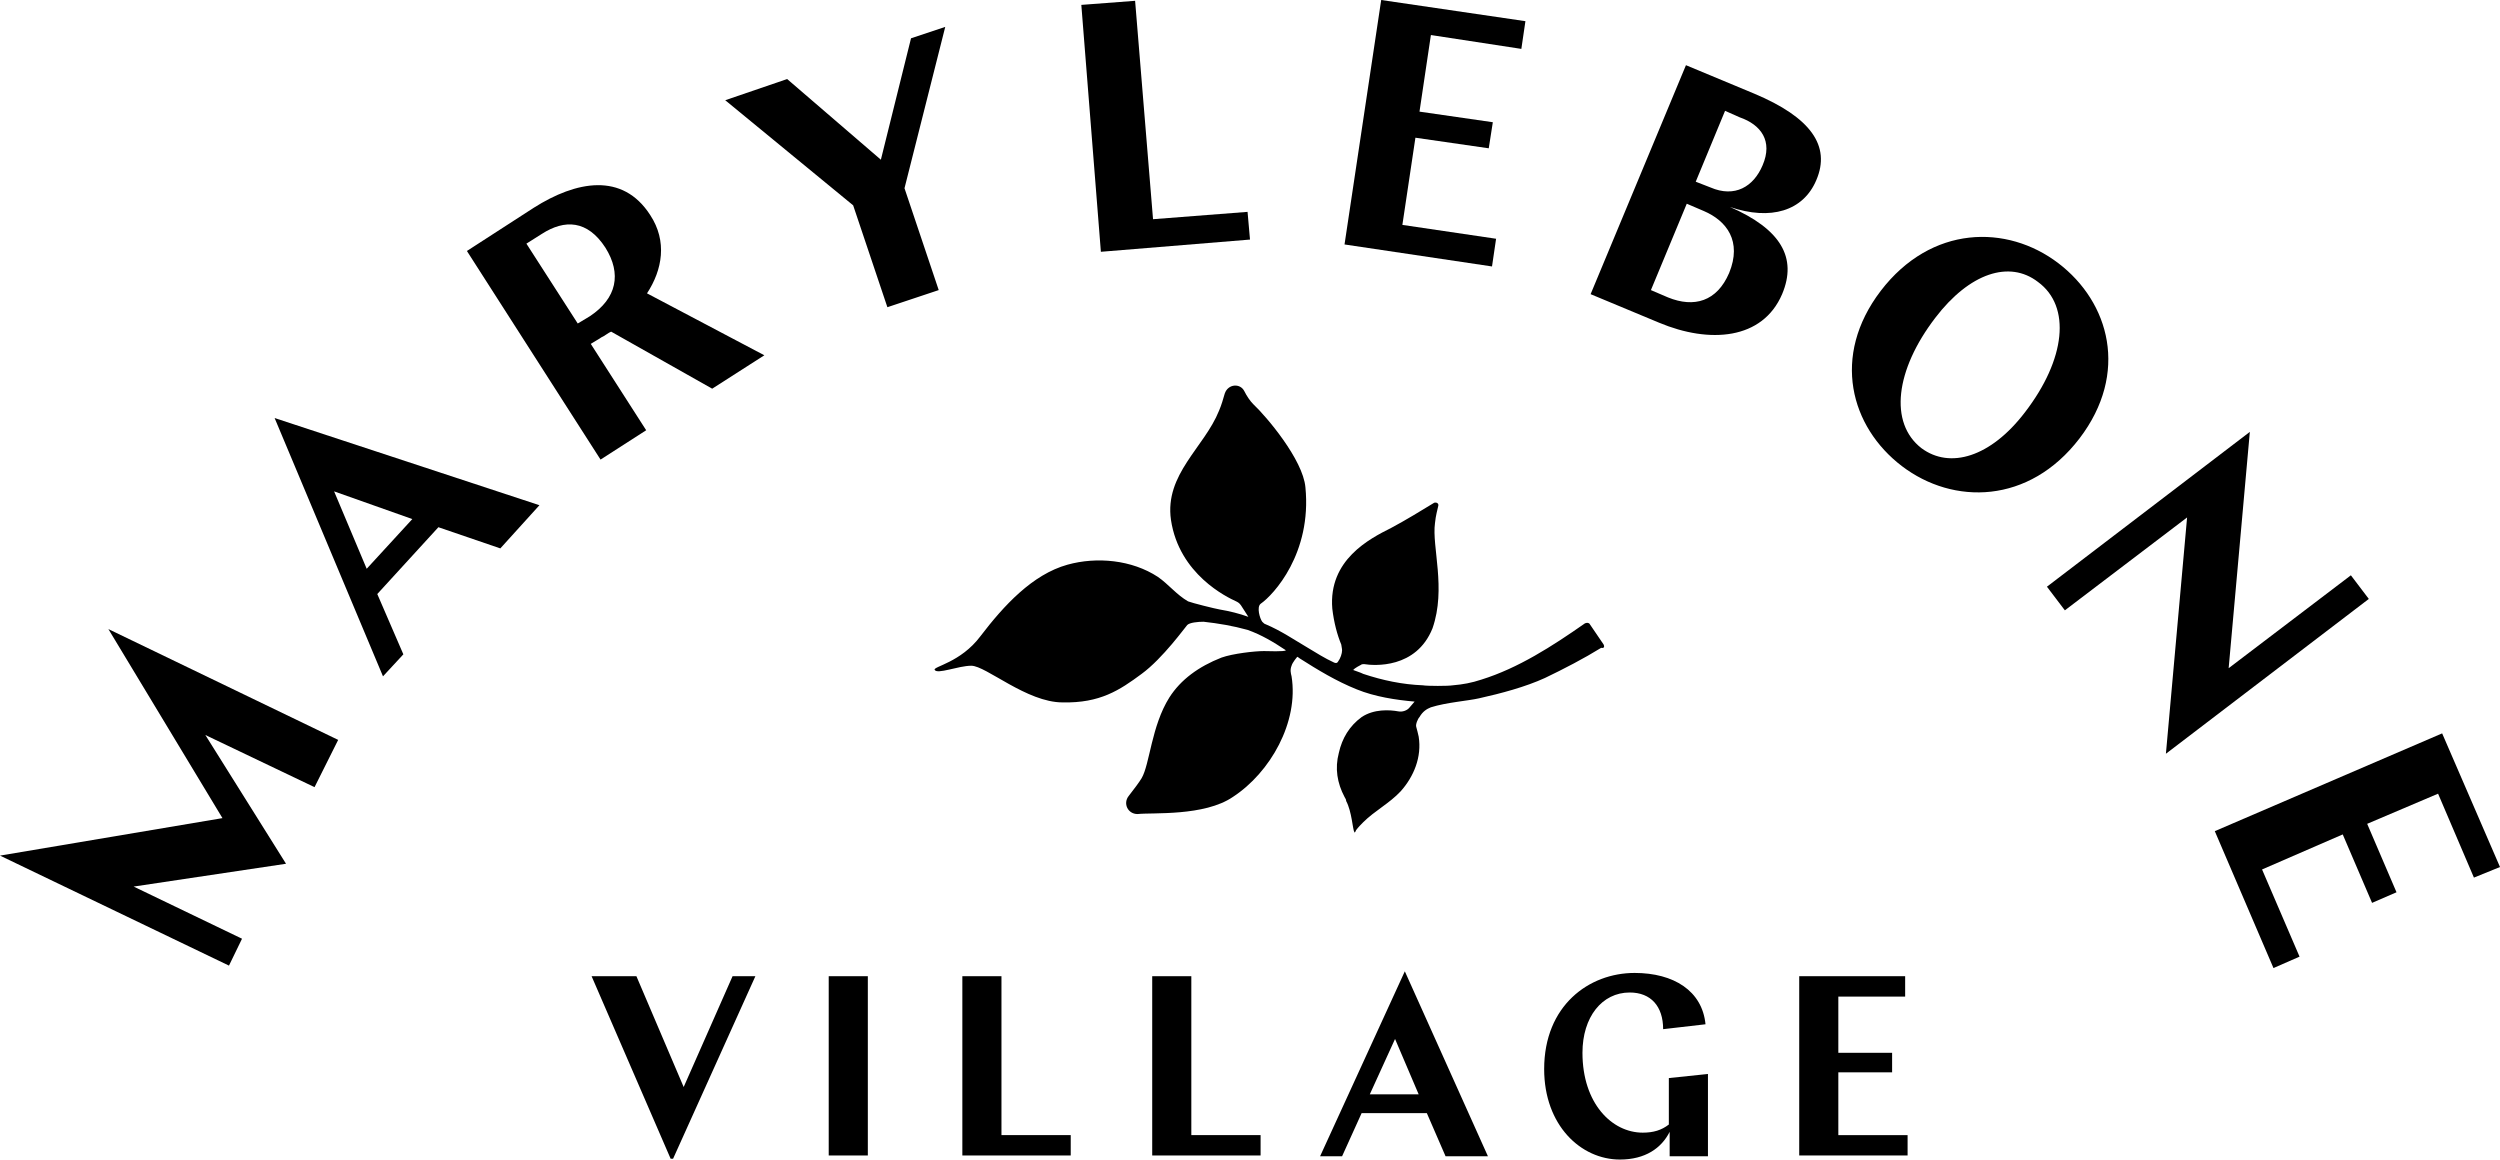
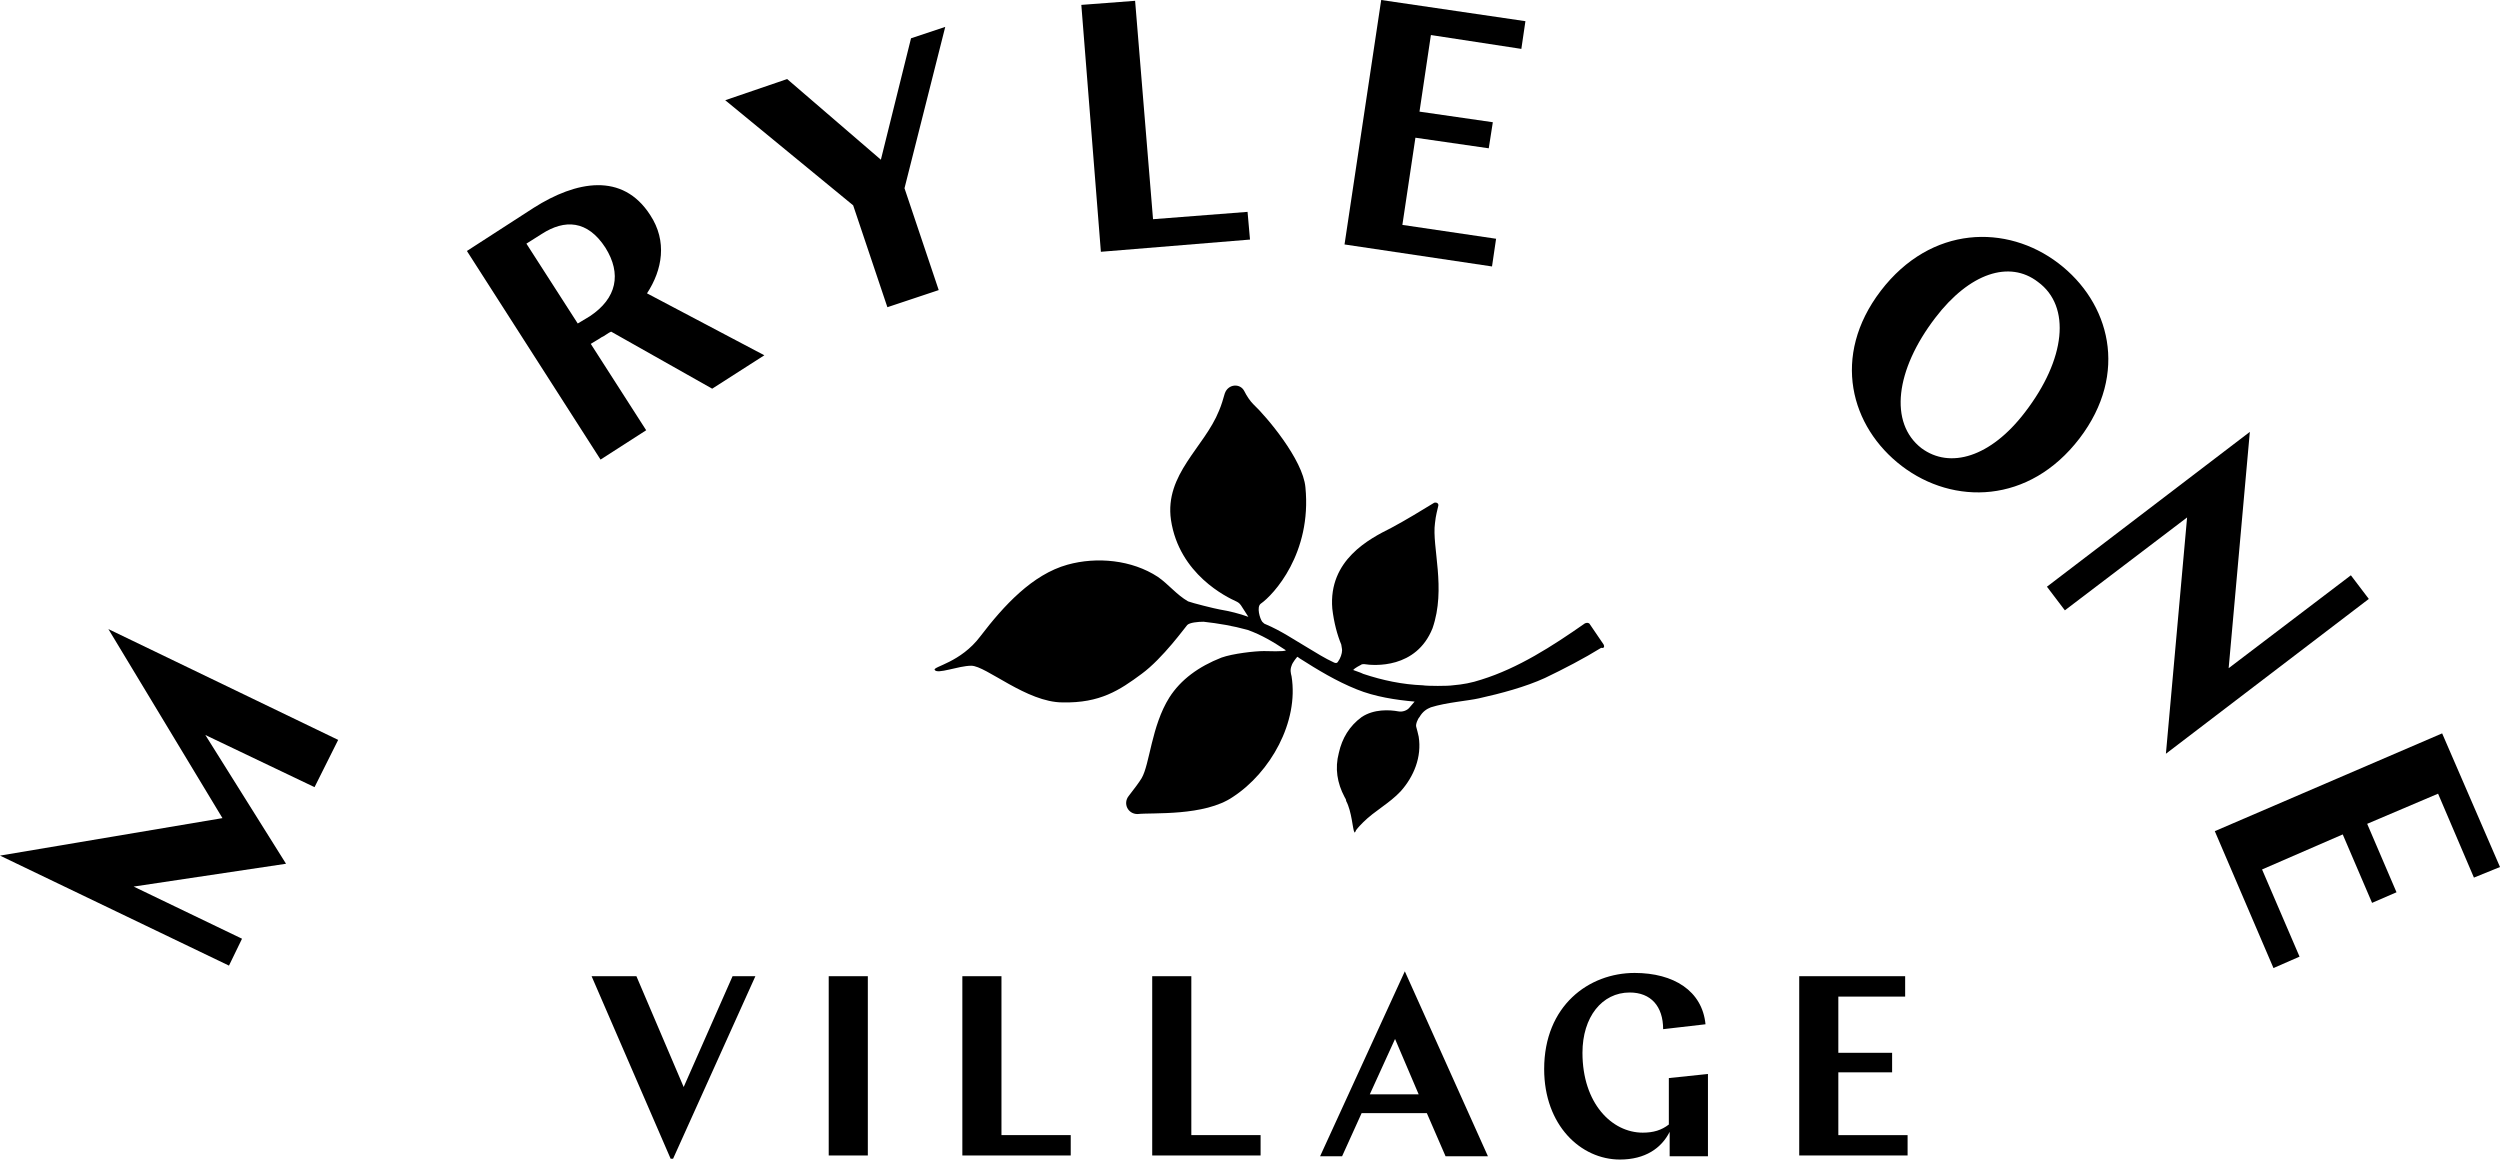
<svg xmlns="http://www.w3.org/2000/svg" version="1.1" id="Isolation_Mode" x="0px" y="0px" viewBox="0 0 306.8 142.3" style="enable-background:new 0 0 306.8 142.3;" xml:space="preserve">
  <g>
    <path d="M196.8,79.1l-1.7-2.5c-0.1-0.2-0.4-0.2-0.6-0.1c-4,2.8-8.2,5.5-12.7,6.9c-1.2,0.4-2.3,0.6-3.5,0.7c-0.6,0.1-3.1,0.1-3.7,0   c-2.5-0.1-4.9-0.6-7.3-1.4c-0.4-0.2-0.8-0.3-1.3-0.5c0.1,0,0.1,0,0.1,0c0.1-0.2,0.9-0.6,0.9-0.6c0.1-0.1,0.3-0.1,0.4-0.1   c1.2,0.2,6.4,0.6,8.4-4.4c1.7-4.9-0.1-10,0.3-12.9c0.1-1,0.3-1.6,0.4-2.1c0.1-0.3-0.2-0.5-0.5-0.4c-1.3,0.8-3.6,2.2-5.3,3.1   c-2.6,1.3-7.7,3.9-7.2,9.9c0.2,1.7,0.6,3.2,1.1,4.4c0,0.1,0.1,0.5,0.1,0.7c0,0.4-0.2,1-0.5,1.4c-0.1,0.2-0.3,0.2-0.5,0.1   c-1.1-0.5-2.2-1.2-3.2-1.8c-1.7-1-3.3-2.1-5.2-2.9c-0.1,0-0.3-0.2-0.4-0.3c-0.3-0.4-0.7-1.8-0.2-2.2c1.6-1.1,6.3-6.2,5.5-14.3   c-0.3-3.4-4.8-8.7-6.4-10.2c-0.4-0.4-0.8-1-1.1-1.6c-0.5-1-2-0.9-2.4,0.3c-0.2,0.7-0.4,1.4-0.7,2.1c-1.8,4.5-6.7,7.8-5.9,13.4   c1,6.7,6.9,9.5,8,10c0.2,0.1,0.4,0.2,0.6,0.5l0.9,1.4c-1.1-0.4-2.3-0.7-3.5-0.9c-0.6-0.1-3.4-0.8-3.9-1c-1.4-0.8-2.4-2.1-3.7-3   c-3.2-2.1-7.5-2.5-11.1-1.5c-4.3,1.2-7.8,5-10.7,8.8c-2.4,3.2-5.8,3.7-5.6,4.1c0.3,0.6,2.9-0.5,4.5-0.5c1.8,0,6.8,4.5,11.2,4.5   c4.6,0.1,7-1.5,9.7-3.5c2.6-1.9,5.4-5.8,5.6-6c0.3-0.3,1.3-0.4,2-0.4c1.8,0.2,3.6,0.5,5.4,1c0,0,0,0,0,0c1.7,0.6,3.2,1.5,4.7,2.5   c-0.1,0.2-2.3,0.1-2.7,0.1c-1.1,0-3.8,0.3-5.2,0.8c-2.8,1.1-5,2.7-6.4,4.9c-2.2,3.5-2.4,8.2-3.4,9.9c-0.3,0.5-0.9,1.3-1.6,2.2   c-0.7,0.9-0.1,2.2,1.1,2.2c1.8-0.2,8.2,0.3,11.7-2.1c4.6-3,8.1-9.2,7.2-14.8c-0.1-0.4-0.2-0.8,0-1.3c0.1-0.4,0.7-1.1,0.7-1.1   c0,0,0.2,0.1,0.3,0.2c2.2,1.4,4.5,2.8,7,3.8c2.2,0.9,4.8,1.3,7.1,1.5l-0.6,0.7c-0.3,0.4-0.9,0.6-1.4,0.5c-1.1-0.2-3-0.3-4.5,0.7   c-1.5,1.1-2.4,2.6-2.8,4.4c-0.5,1.9-0.2,3.7,0.7,5.4c0.1,0.2,0.2,0.3,0.2,0.5c0.7,1.3,0.8,3.5,1,3.8c0,0.2,0.2-0.1,0.2-0.2   c0.3-0.4,0.6-0.7,0.9-1c1.4-1.4,3.2-2.3,4.6-3.8c1.6-1.8,2.6-4.2,2.2-6.7c-0.1-0.5-0.2-0.8-0.3-1.2c-0.1-0.3,0.2-1,0.4-1.2   c0.4-0.7,0.9-1,1.4-1.2c1.9-0.6,4.6-0.8,5.9-1.1c2.7-0.6,5.7-1.4,8.1-2.5c2.3-1.1,4.8-2.4,6.9-3.7   C196.9,79.6,196.9,79.3,196.8,79.1z" />
    <g>
      <path d="M89.9,119.8l-6,13.6l-5.8-13.6h-5.5l9.7,22.4h0.3l10.1-22.4H89.9z" />
      <path d="M101.7,119.8v22h4.8v-22H101.7z" />
      <path d="M122.9,139.3v-19.5h-4.8v22h13.3v-2.5H122.9z" />
      <path d="M146.2,139.3v-19.5h-4.8v22h13.3v-2.5H146.2z" />
      <path d="M172.4,119.2L162,141.9h2.7l2.4-5.3h8l2.3,5.3h5.2L172.4,119.2z M168.1,134.3l3.1-6.8l2.9,6.8H168.1z" />
      <path d="M204.8,132.3v5.7c-0.9,0.7-1.9,1-3.2,1c-3.8,0-7.4-3.6-7.4-9.8c0-4.4,2.4-7.4,5.8-7.4c2.6,0,4.1,1.7,4.1,4.5l5.2-0.6    c-0.4-4.1-3.9-6.3-8.7-6.3c-5.6,0-11.1,4-11.1,11.8c0,6.9,4.5,11.1,9.3,11.1c3.1,0,5.1-1.4,6.1-3.4v3h4.7v-10.1L204.8,132.3z" />
      <path d="M225.6,139.4v-7.8h6.6v-2.4h-6.6v-6.9h8.2v-2.5h-13v22h13.3v-2.5H225.6z" />
    </g>
    <g>
      <path d="M41.5,90.8L13.3,77.2l14,23.2L0,105l28.1,13.5l1.6-3.3l-13.3-6.4l18.7-2.8l-9.9-15.8l13.4,6.4L41.5,90.8z" />
-       <path d="M33.7,51.3L47,83l2.5-2.7l-3.2-7.4l7.5-8.2l7.6,2.6l4.8-5.3L33.7,51.3z M45,69.8l-4-9.5l9.6,3.4L45,69.8z" />
      <path d="M75,40.7l12.4,7l6.4-4.1L79.4,36c1.9-2.9,2.5-6.4,0.4-9.6c-3.4-5.3-9.1-4.2-14.3-0.9l-8.2,5.3l16.4,25.6l5.6-3.6    l-6.8-10.6c0.3-0.2,1.2-0.7,1.3-0.8C74.1,41.3,74.7,40.8,75,40.7z M72.4,38.8l-1.5,0.9l-6.3-9.8l1.9-1.2c2.8-1.8,5.6-1.7,7.8,1.7    C76.3,33.6,75.7,36.6,72.4,38.8z" />
      <path d="M116,3.3l-4.2,1.4l-3.7,14.9L96.6,9.7L89,12.3l15.7,12.9l4.2,12.5l6.3-2.1L111,23.1L116,3.3z" />
      <path d="M153.1,26l-11.6,0.9l-2.2-26.8l-6.6,0.5l2.4,30.3l18.3-1.5L153.1,26z" />
      <path d="M186.7,6l0.5-3.4L169.5,0L165,30l18.1,2.7l0.5-3.4l-11.5-1.7l1.6-10.7l9,1.3l0.5-3.2l-9-1.3l1.4-9.4L186.7,6z" />
-       <path d="M215.3,11.5L206.9,8l-11.7,28.1l8.4,3.5c6.2,2.6,12.7,2.1,15.1-3.5c1.9-4.5-0.2-8-6.4-10.7c5,1.7,9,0.5,10.6-3.3    C224.7,17.9,222.2,14.4,215.3,11.5z M212.2,33.5c-1.5,3.5-4.3,4.3-7.5,3l-2.1-0.9l4.4-10.6l2.1,0.9    C211.9,27.1,213.8,29.6,212.2,33.5z M216.3,20.3c-1.1,2.6-3.4,4-6.4,2.7l-1.8-0.7l3.6-8.7l1.8,0.8    C216.1,15.3,217.6,17.3,216.3,20.3z" />
      <path d="M252.6,32.3c-6.3-4.8-15.6-4.7-21.8,3.4c-6.1,8-3.7,16.7,2.6,21.5c6.3,4.8,15.6,4.7,21.8-3.4    C261.3,45.8,258.9,37.1,252.6,32.3z M248.5,50.6c-4.2,5.5-9.2,7-12.7,4.4c-4-3.1-3.2-9.6,1.7-16c4.2-5.5,9.1-7.1,12.6-4.4    C254.2,37.6,253.5,44.1,248.5,50.6z" />
      <path d="M290.7,73.5l-2.2-2.9l-15,11.4l2.6-29l-24.9,19l2.2,2.9l15-11.4l-2.6,29L290.7,73.5z" />
      <path d="M299.7,90l-27.9,12l7.2,16.8l3.2-1.4l-4.6-10.7l9.9-4.3l3.6,8.4l3-1.3l-3.6-8.4l8.7-3.7l4.4,10.3l3.2-1.3L299.7,90z" />
    </g>
  </g>
</svg>